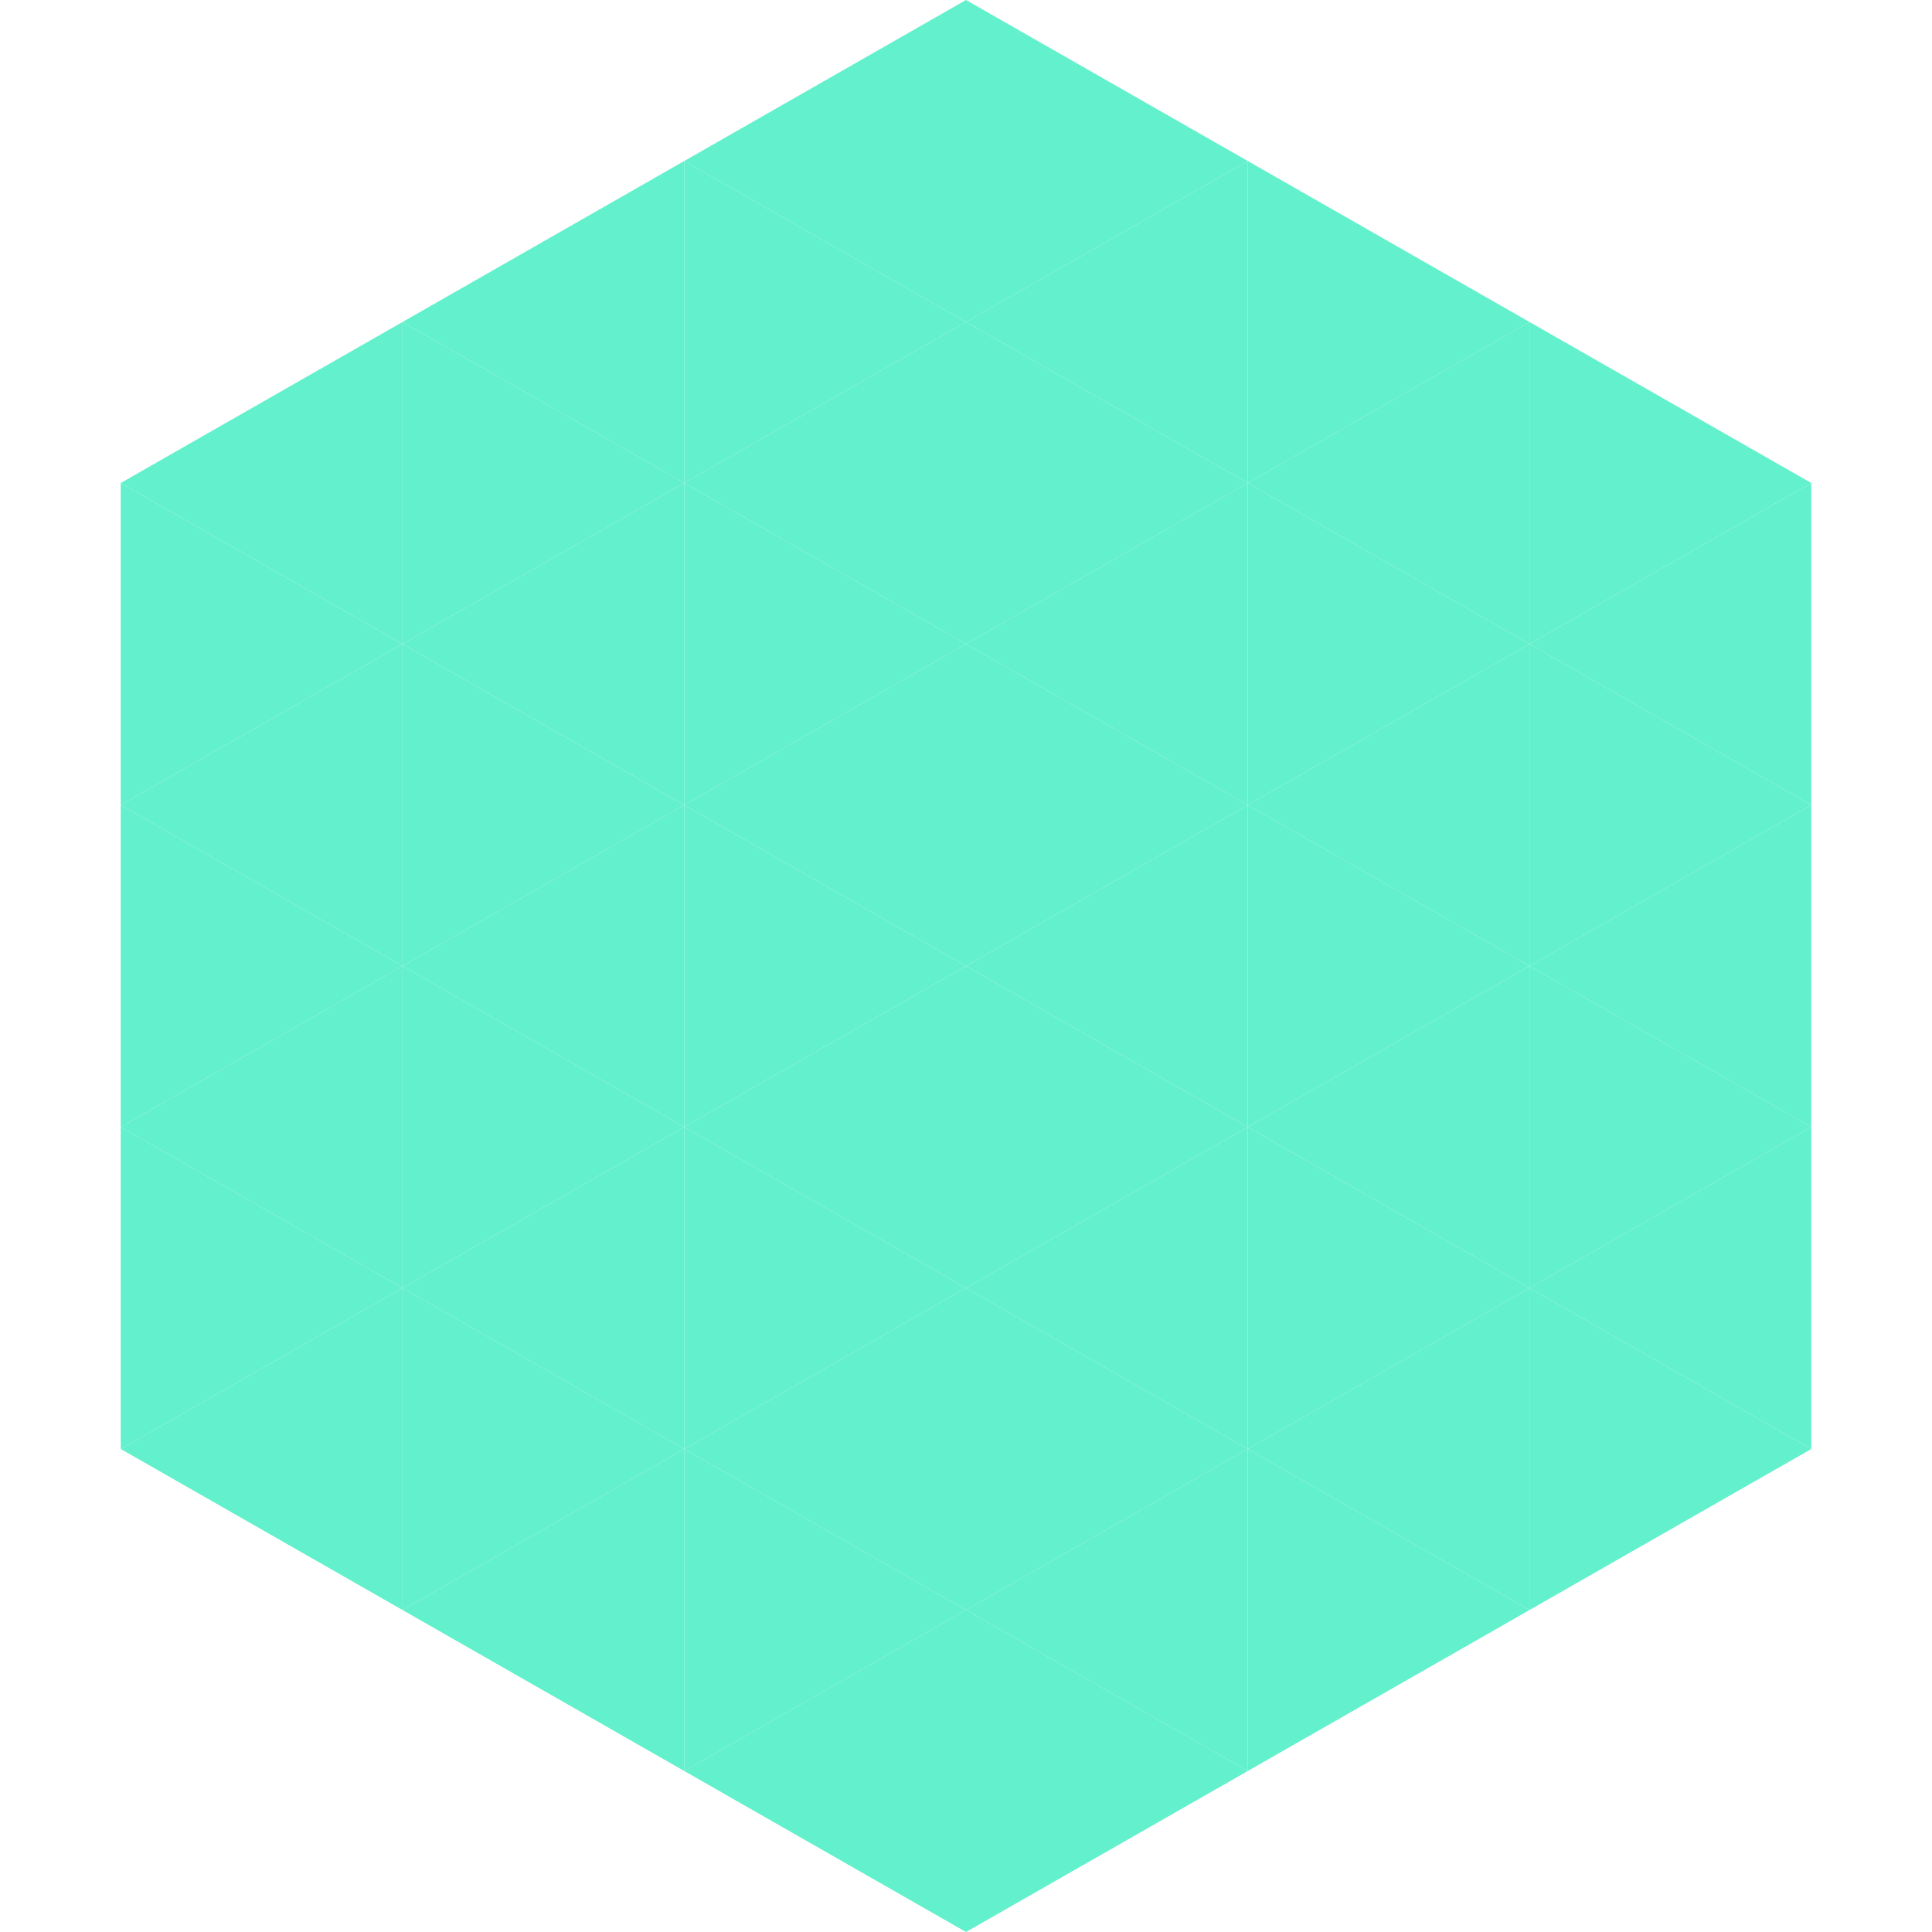
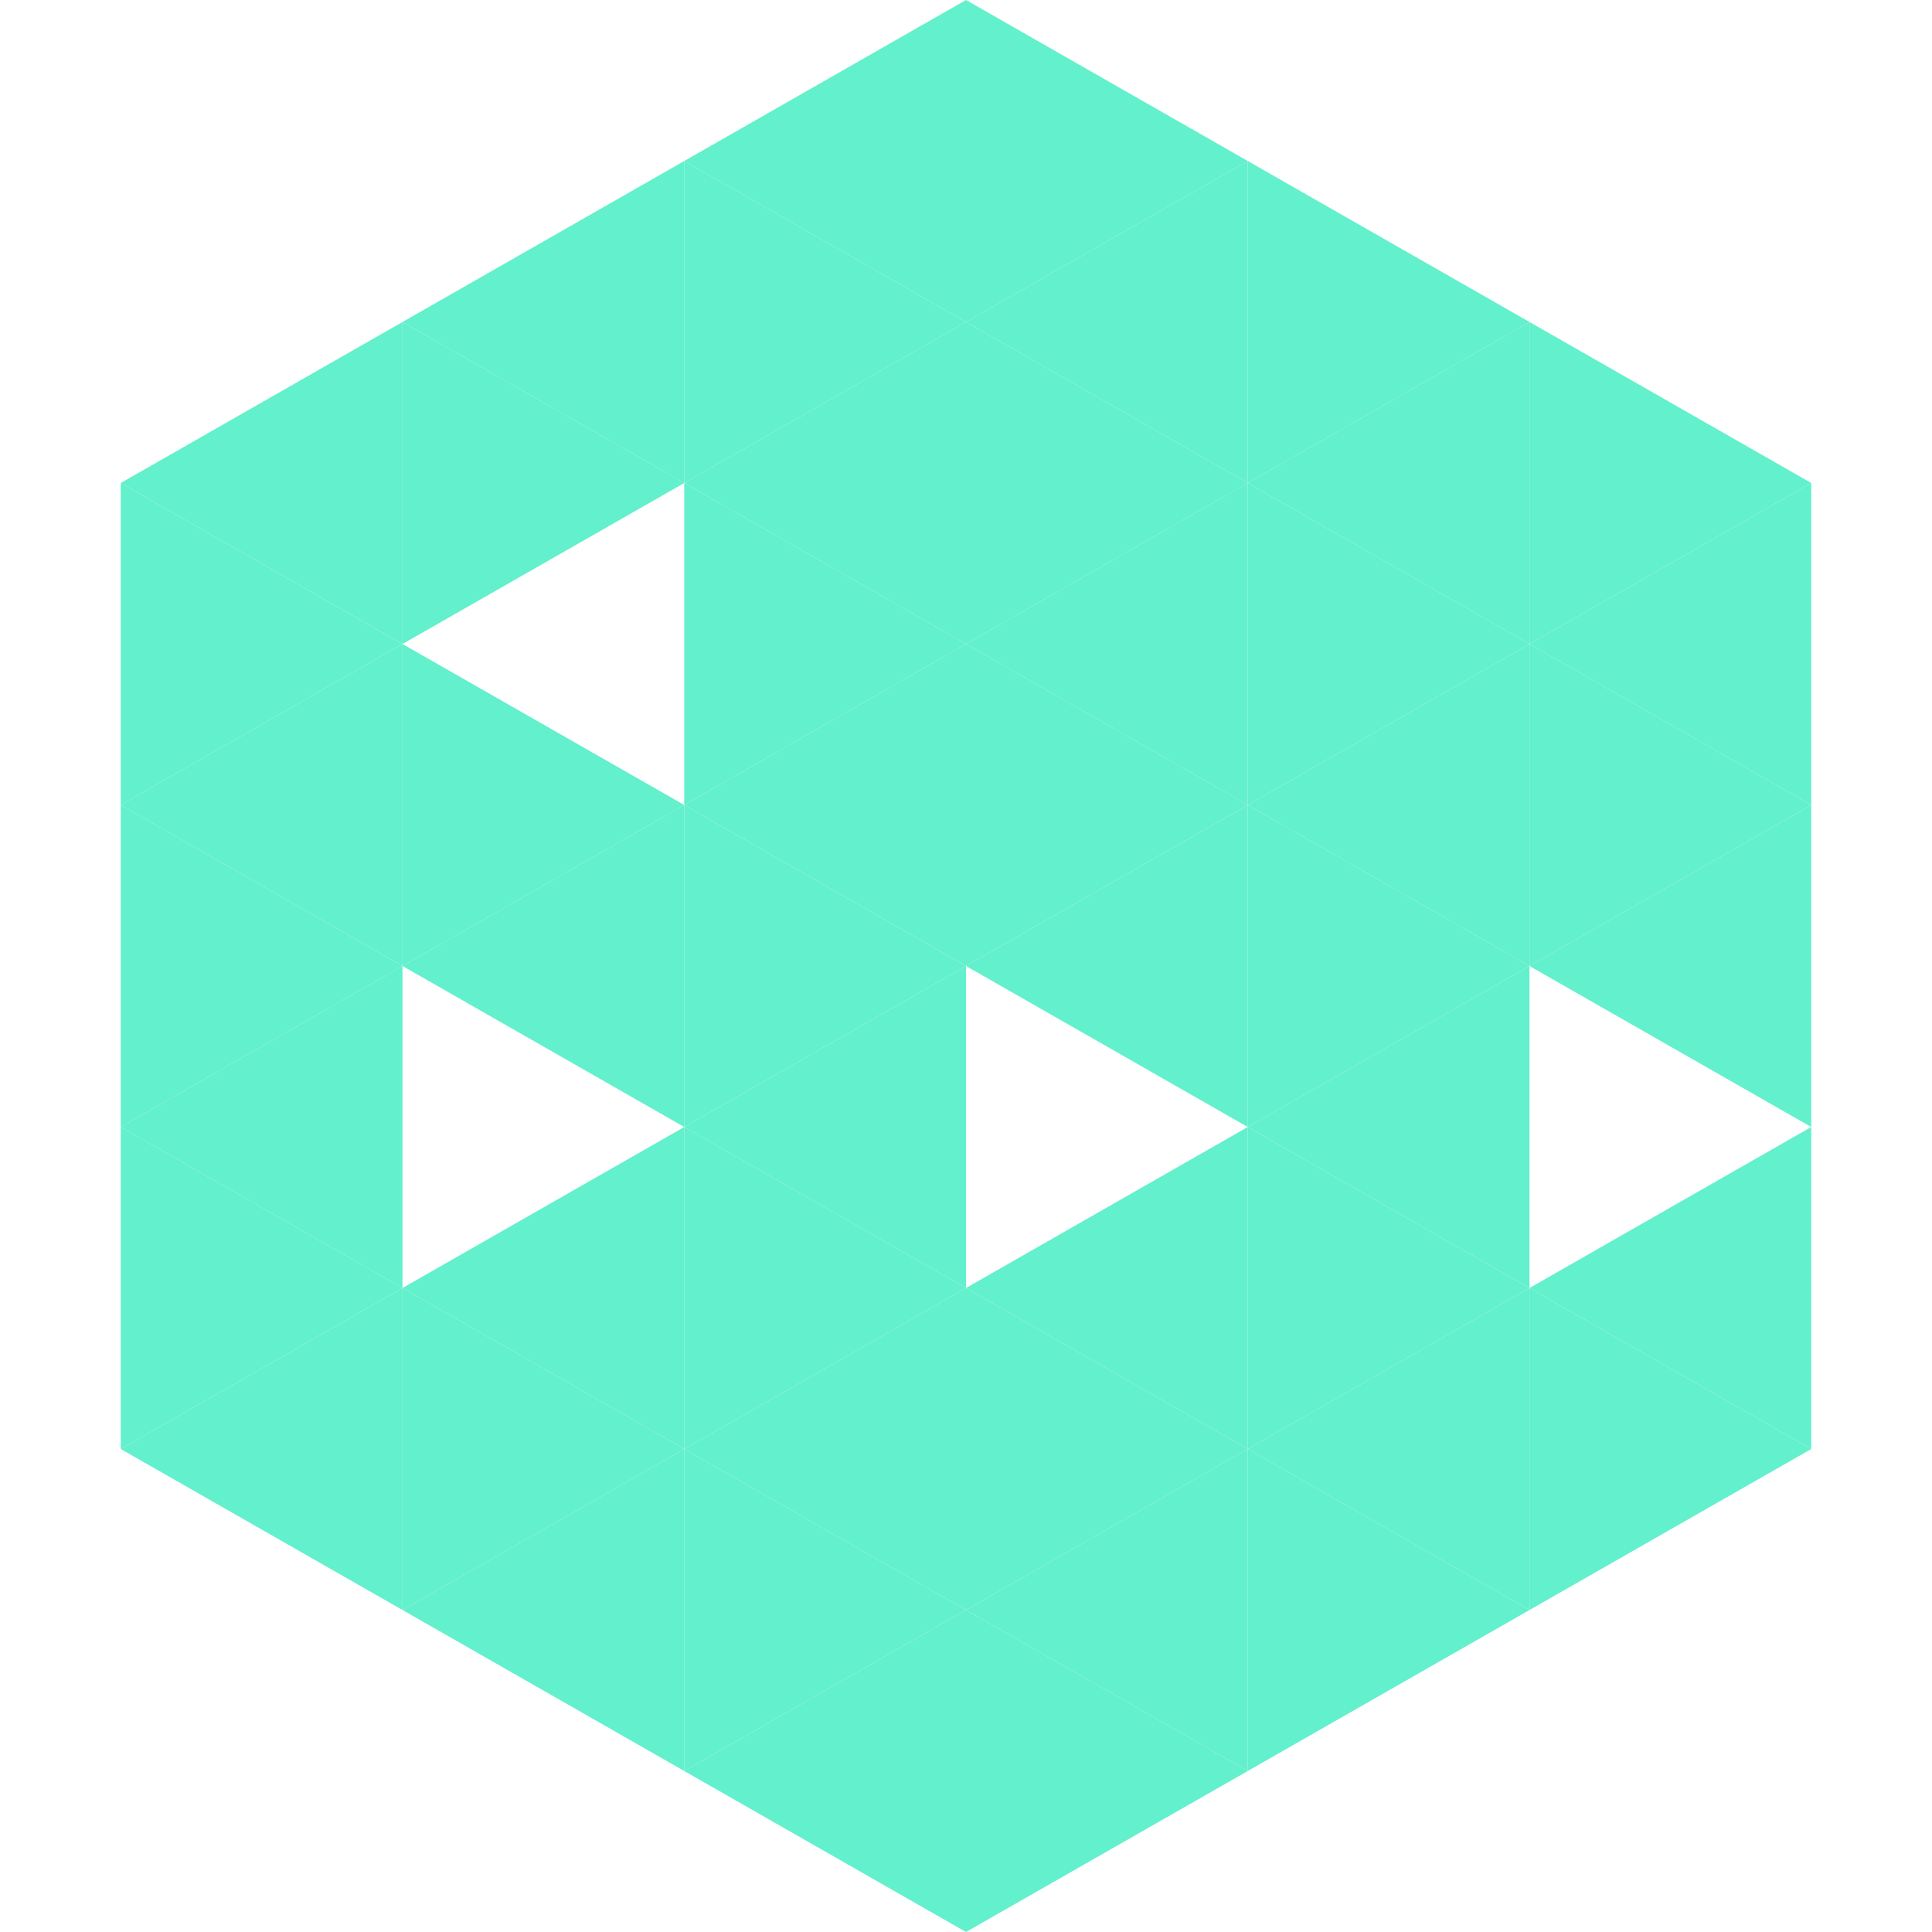
<svg xmlns="http://www.w3.org/2000/svg" width="240" height="240">
  <polygon points="50,40 15,60 50,80" style="fill:rgb(99,240,204)" />
  <polygon points="190,40 225,60 190,80" style="fill:rgb(99,240,204)" />
  <polygon points="15,60 50,80 15,100" style="fill:rgb(99,240,204)" />
  <polygon points="225,60 190,80 225,100" style="fill:rgb(99,240,204)" />
  <polygon points="50,80 15,100 50,120" style="fill:rgb(99,240,204)" />
  <polygon points="190,80 225,100 190,120" style="fill:rgb(99,240,204)" />
  <polygon points="15,100 50,120 15,140" style="fill:rgb(99,240,204)" />
  <polygon points="225,100 190,120 225,140" style="fill:rgb(99,240,204)" />
  <polygon points="50,120 15,140 50,160" style="fill:rgb(99,240,204)" />
-   <polygon points="190,120 225,140 190,160" style="fill:rgb(99,240,204)" />
  <polygon points="15,140 50,160 15,180" style="fill:rgb(99,240,204)" />
  <polygon points="225,140 190,160 225,180" style="fill:rgb(99,240,204)" />
  <polygon points="50,160 15,180 50,200" style="fill:rgb(99,240,204)" />
  <polygon points="190,160 225,180 190,200" style="fill:rgb(99,240,204)" />
  <polygon points="15,180 50,200 15,220" style="fill:rgb(255,255,255); fill-opacity:0" />
  <polygon points="225,180 190,200 225,220" style="fill:rgb(255,255,255); fill-opacity:0" />
  <polygon points="50,0 85,20 50,40" style="fill:rgb(255,255,255); fill-opacity:0" />
  <polygon points="190,0 155,20 190,40" style="fill:rgb(255,255,255); fill-opacity:0" />
  <polygon points="85,20 50,40 85,60" style="fill:rgb(99,240,204)" />
  <polygon points="155,20 190,40 155,60" style="fill:rgb(99,240,204)" />
  <polygon points="50,40 85,60 50,80" style="fill:rgb(99,240,204)" />
  <polygon points="190,40 155,60 190,80" style="fill:rgb(99,240,204)" />
-   <polygon points="85,60 50,80 85,100" style="fill:rgb(99,240,204)" />
  <polygon points="155,60 190,80 155,100" style="fill:rgb(99,240,204)" />
  <polygon points="50,80 85,100 50,120" style="fill:rgb(99,240,204)" />
  <polygon points="190,80 155,100 190,120" style="fill:rgb(99,240,204)" />
  <polygon points="85,100 50,120 85,140" style="fill:rgb(99,240,204)" />
  <polygon points="155,100 190,120 155,140" style="fill:rgb(99,240,204)" />
-   <polygon points="50,120 85,140 50,160" style="fill:rgb(99,240,204)" />
  <polygon points="190,120 155,140 190,160" style="fill:rgb(99,240,204)" />
  <polygon points="85,140 50,160 85,180" style="fill:rgb(99,240,204)" />
  <polygon points="155,140 190,160 155,180" style="fill:rgb(99,240,204)" />
  <polygon points="50,160 85,180 50,200" style="fill:rgb(99,240,204)" />
  <polygon points="190,160 155,180 190,200" style="fill:rgb(99,240,204)" />
  <polygon points="85,180 50,200 85,220" style="fill:rgb(99,240,204)" />
  <polygon points="155,180 190,200 155,220" style="fill:rgb(99,240,204)" />
  <polygon points="120,0 85,20 120,40" style="fill:rgb(99,240,204)" />
  <polygon points="120,0 155,20 120,40" style="fill:rgb(99,240,204)" />
  <polygon points="85,20 120,40 85,60" style="fill:rgb(99,240,204)" />
  <polygon points="155,20 120,40 155,60" style="fill:rgb(99,240,204)" />
  <polygon points="120,40 85,60 120,80" style="fill:rgb(99,240,204)" />
  <polygon points="120,40 155,60 120,80" style="fill:rgb(99,240,204)" />
  <polygon points="85,60 120,80 85,100" style="fill:rgb(99,240,204)" />
  <polygon points="155,60 120,80 155,100" style="fill:rgb(99,240,204)" />
  <polygon points="120,80 85,100 120,120" style="fill:rgb(99,240,204)" />
  <polygon points="120,80 155,100 120,120" style="fill:rgb(99,240,204)" />
  <polygon points="85,100 120,120 85,140" style="fill:rgb(99,240,204)" />
  <polygon points="155,100 120,120 155,140" style="fill:rgb(99,240,204)" />
  <polygon points="120,120 85,140 120,160" style="fill:rgb(99,240,204)" />
-   <polygon points="120,120 155,140 120,160" style="fill:rgb(99,240,204)" />
  <polygon points="85,140 120,160 85,180" style="fill:rgb(99,240,204)" />
  <polygon points="155,140 120,160 155,180" style="fill:rgb(99,240,204)" />
  <polygon points="120,160 85,180 120,200" style="fill:rgb(99,240,204)" />
  <polygon points="120,160 155,180 120,200" style="fill:rgb(99,240,204)" />
  <polygon points="85,180 120,200 85,220" style="fill:rgb(99,240,204)" />
  <polygon points="155,180 120,200 155,220" style="fill:rgb(99,240,204)" />
  <polygon points="120,200 85,220 120,240" style="fill:rgb(99,240,204)" />
  <polygon points="120,200 155,220 120,240" style="fill:rgb(99,240,204)" />
  <polygon points="85,220 120,240 85,260" style="fill:rgb(255,255,255); fill-opacity:0" />
  <polygon points="155,220 120,240 155,260" style="fill:rgb(255,255,255); fill-opacity:0" />
</svg>